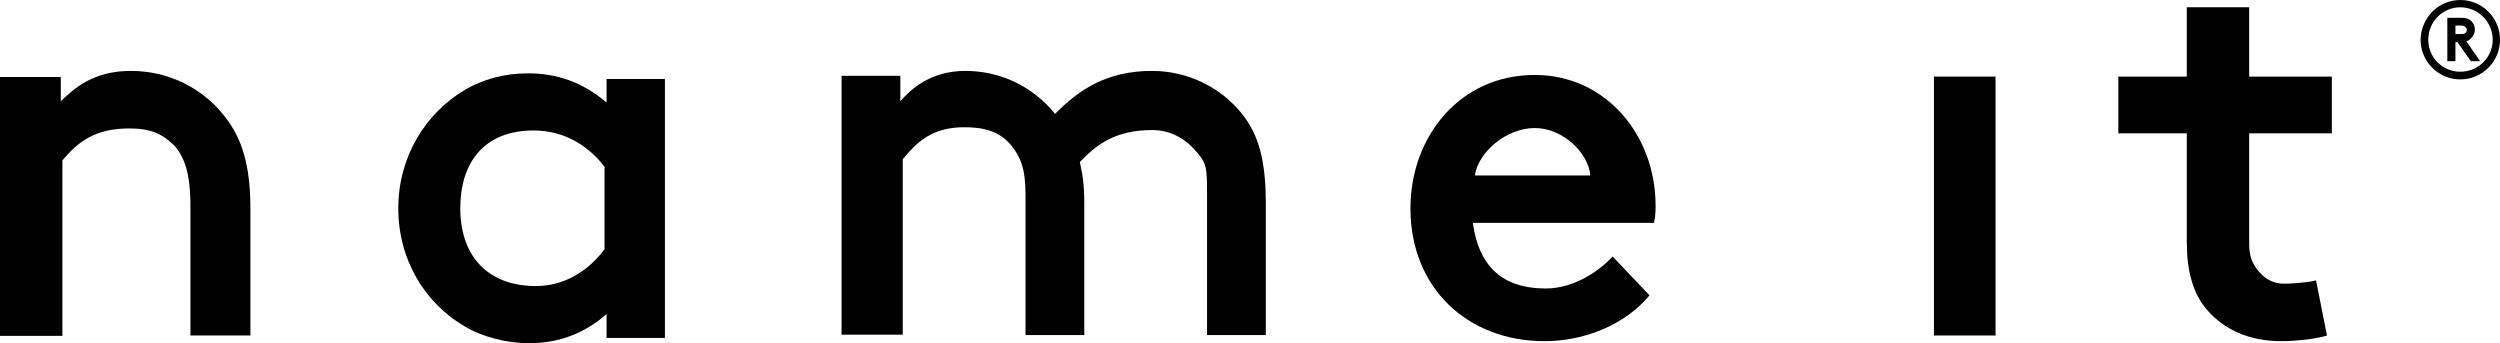
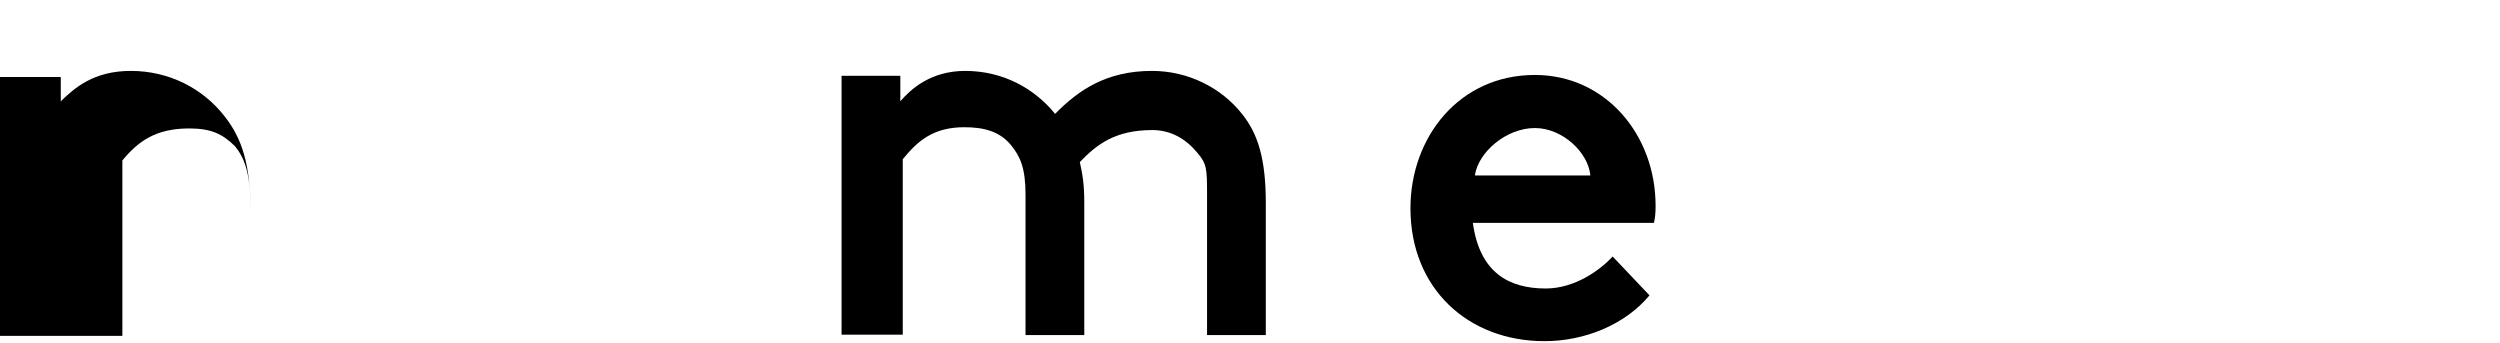
<svg xmlns="http://www.w3.org/2000/svg" version="1.1" id="Lag_1" x="0px" y="0px" viewBox="0 0 617 84.7" style="enable-background:new 0 0 617 84.7;" xml:space="preserve">
  <g>
-     <path d="M606,8.4h1.4c0.6,0,0.9-0.1,1.1-0.3c0.2-0.2,0.3-0.5,0.3-0.7c0-0.3-0.1-0.5-0.3-0.7s-0.5-0.4-1.1-0.4H606V8.4z M608.7,10.2   l3.4,4.9h-2.3l-3.3-4.7H606v4.7h-2V4.4h3.6c0.9,0,1.6,0.2,2.1,0.6c0.7,0.6,1.1,1.4,1.1,2.3C610.8,8.5,609.9,9.8,608.7,10.2    M607.2,17.7c4.4,0,8-3.5,8-7.9s-3.6-8-8-8s-7.9,3.6-7.9,8S602.8,17.7,607.2,17.7 M607.2,0c5.4,0,9.8,4.4,9.8,9.8s-4.4,9.8-9.8,9.8   c-5.4,0-9.8-4.4-9.8-9.8C597.5,4.4,601.8,0,607.2,0" />
-     <path d="M15,25c3.4-3.3,8.1-7.5,17.3-7.5c9.4,0,17.8,4.3,23.2,11.3c4.1,5.2,6.3,11.7,6.3,22.7v31.3H47V50.9c0-8.2-1.5-12-3.8-14.8   c-3.1-3.1-6-4.4-11.3-4.4c-8.4,0-12.7,3.3-16.5,7.9v43.3H0V19h15V25z" />
-     <path d="M149.3,41.3c-3.9-5.2-9.9-9.1-17.6-9.1c-12.4,0-18.1,8.1-18.1,19.2c0,11.4,6.4,19.2,18.7,19.2c6.5,0,12.6-3.3,16.9-9.1   V41.3H149.3z M149.7,77.5c-5.2,4.6-11.5,7.2-19.1,7.2c-5.7,0-11.7-1.6-16-4.2c-9.7-5.7-16.3-16.3-16.3-29.1   c0-12.8,6.8-23.5,16.4-29.2c4.4-2.6,9.7-4.1,15.6-4.1c7.2,0,13.5,2.2,19.4,7.2v-5.8h14.4v63.9h-14.4L149.7,77.5L149.7,77.5z" />
+     <path d="M15,25c3.4-3.3,8.1-7.5,17.3-7.5c9.4,0,17.8,4.3,23.2,11.3c4.1,5.2,6.3,11.7,6.3,22.7v31.3V50.9c0-8.2-1.5-12-3.8-14.8   c-3.1-3.1-6-4.4-11.3-4.4c-8.4,0-12.7,3.3-16.5,7.9v43.3H0V19h15V25z" />
    <path d="M222.2,18.9V25c2.5-2.9,7.4-7.5,16-7.5c9.2,0,17,4.2,22.2,10.6c5.7-5.8,12.6-10.6,23.9-10.6c8.9,0,17.1,4.1,22.3,10.7   c3.9,4.9,5.8,11.1,5.8,21.9v32.6h-14.5V48c0-6.5-0.1-7.6-2.4-10.3c-2.8-3.4-6.5-5.6-11.1-5.6c-9.1,0-13.7,3.5-17.9,7.9   c0.7,3.1,1.1,5.6,1.1,10.1v32.6h-14.5V48c0-6.5-1.3-9.4-3.6-12.2c-2.8-3.4-6.7-4.4-11.5-4.4c-7.8,0-11.6,3.5-15.2,7.9v43.3h-15.1   V18.7h14.5V18.9z" />
-     <rect x="477.3" y="18.9" width="15.2" height="63.9" />
-     <path d="M574.3,82.8c-2.4,0.8-7.6,1.4-11.3,1.4c-8,0-14-2.9-18.1-7.5c-3.8-4.2-5.2-10.1-5.2-17V32.9h-16.9v-14h16.9V1.8h15.4v17.1   h20.4v14h-20.4v27.4c0,3.4,1.1,5.1,2.2,6.5c0.9,1,2.5,3,6,3.2c1.9,0.1,6.4-0.3,8.3-0.8L574.3,82.8z" />
    <path d="M364,43.3c0.8-5.7,7.7-11.7,14.8-11.7c6.9,0,13.2,6.1,13.7,11.7H364z M398,63.3c-3,3.3-9.3,7.9-16.5,7.9   c-9,0-16.3-3.8-18-16.2h44.7c0.3-1.4,0.4-2.5,0.4-4.2c0-17.6-12.4-32.3-29.8-32.3c-18.7,0-30.7,15.4-30.7,32.9   c0,19.8,14.2,32.8,33.1,32.8c9.8,0,19.8-4,25.9-11.3L398,63.3z" />
  </g>
</svg>